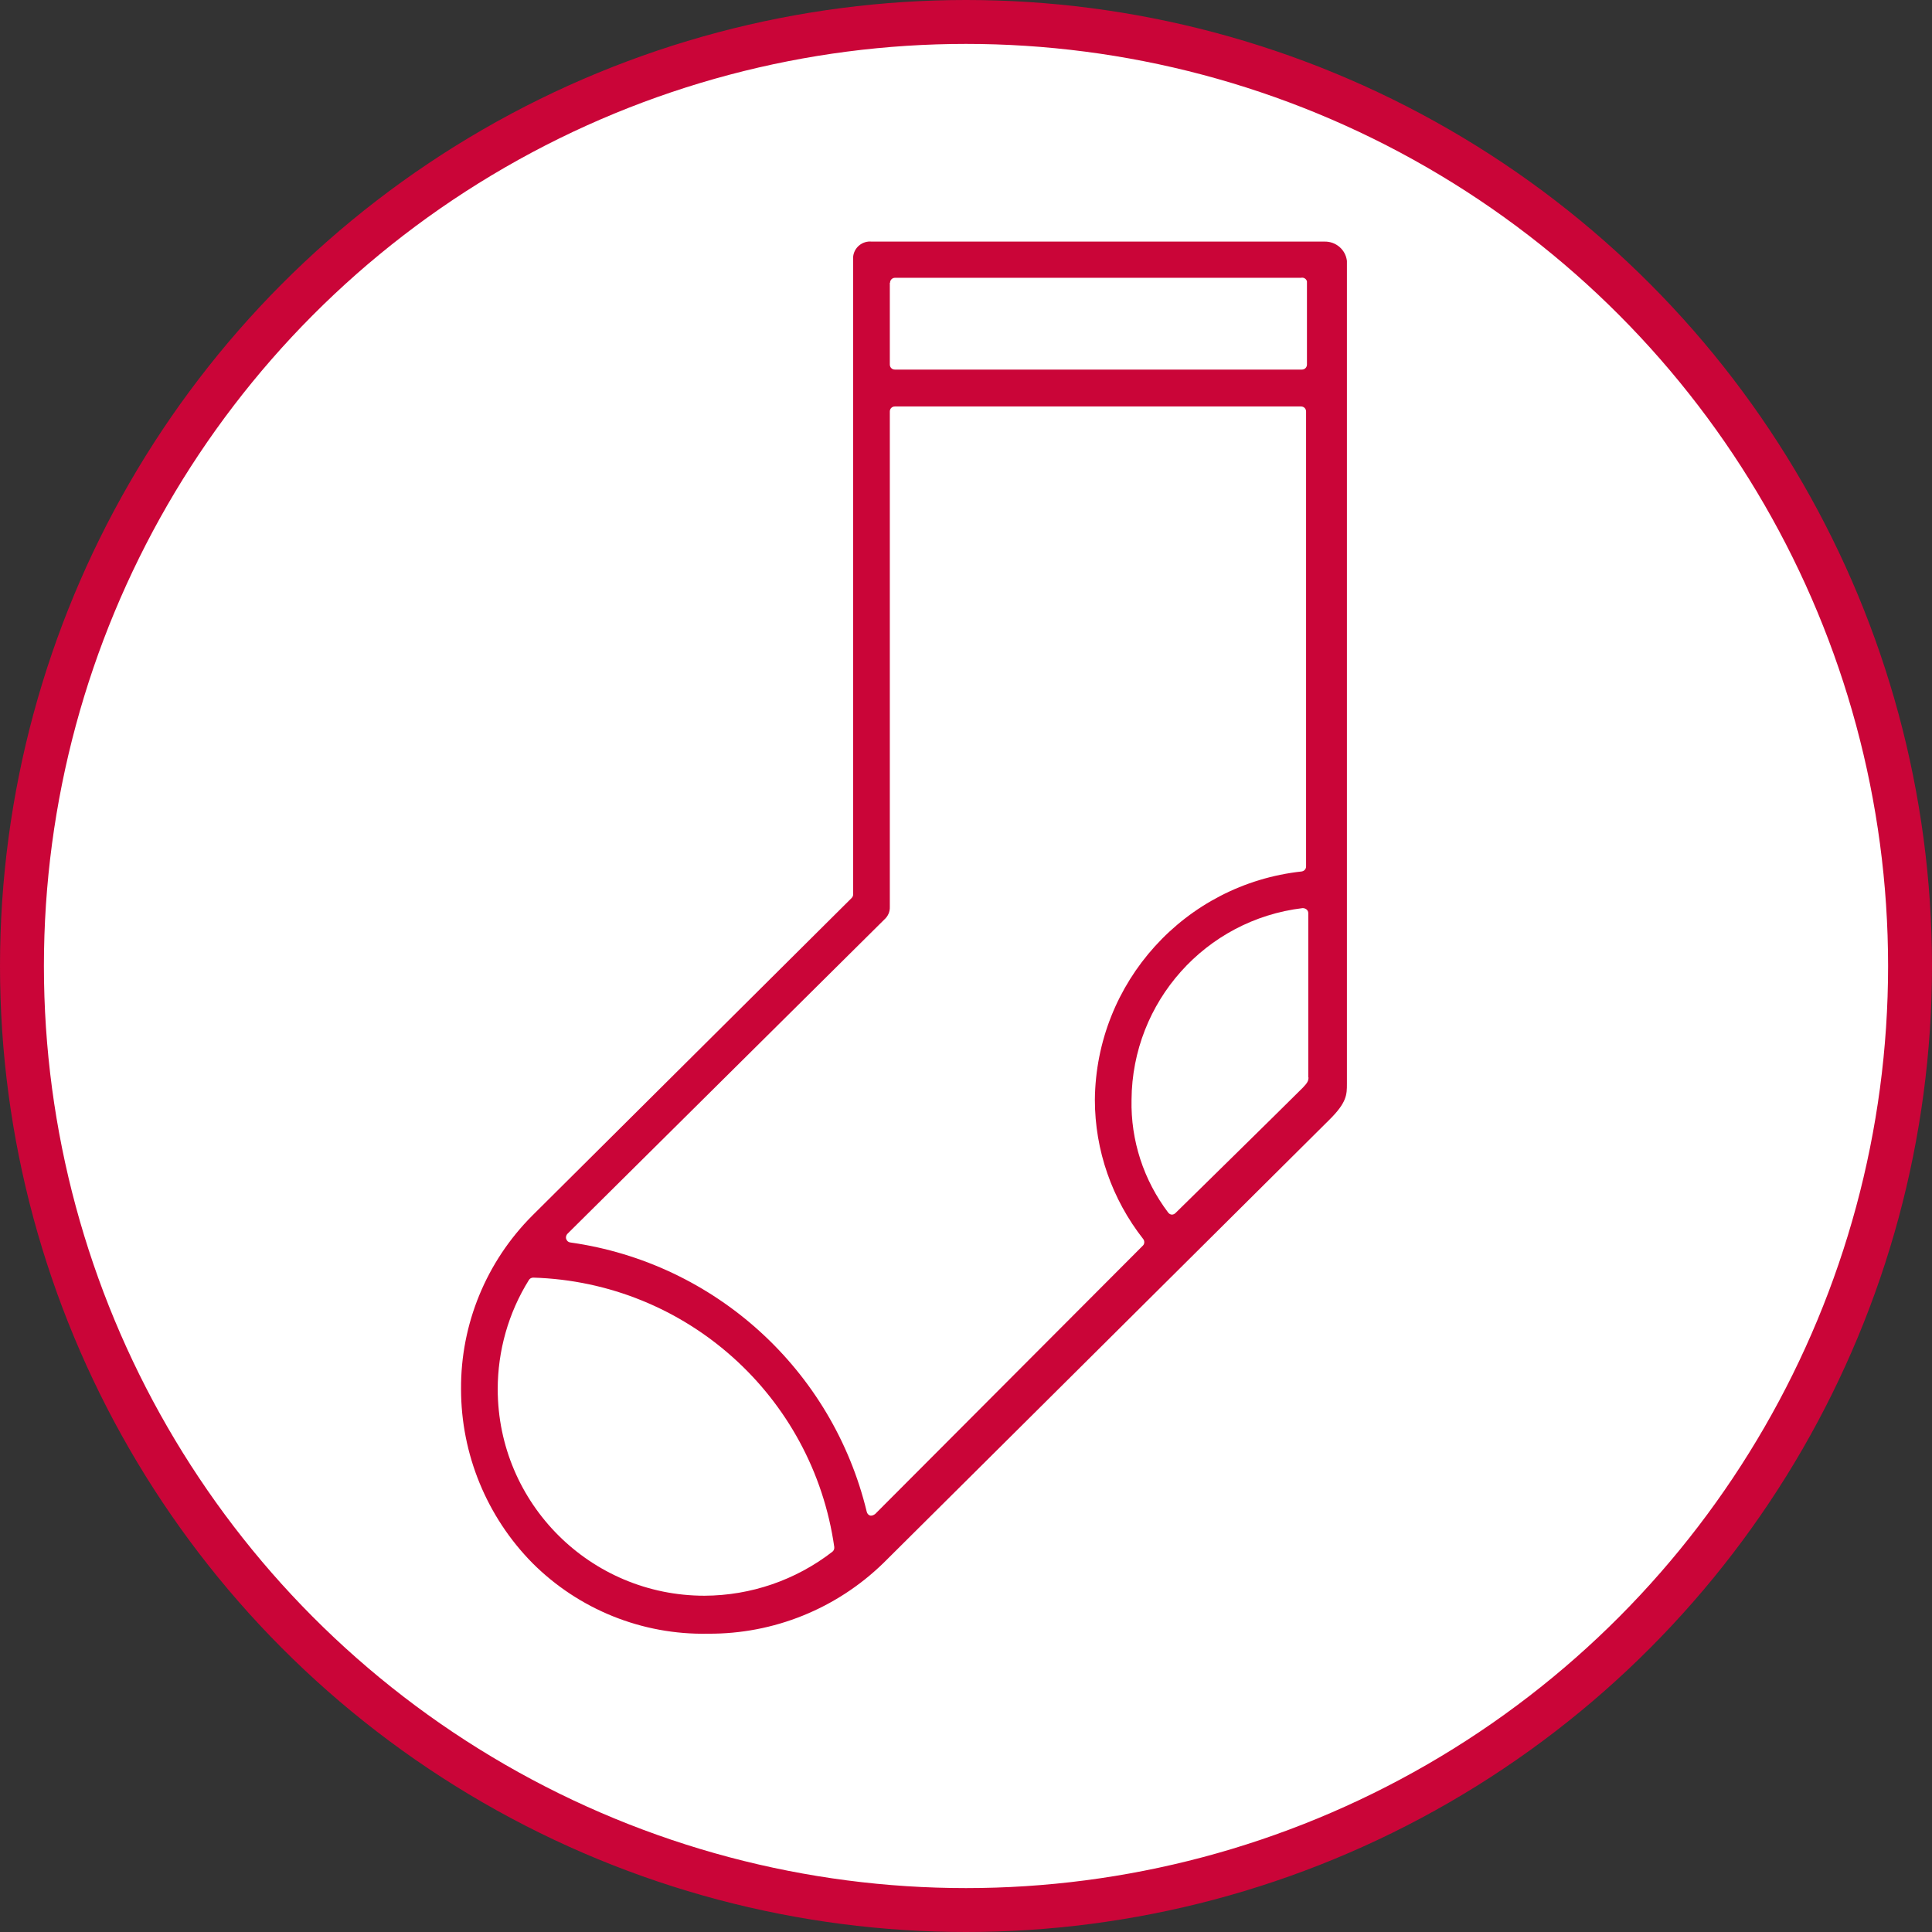
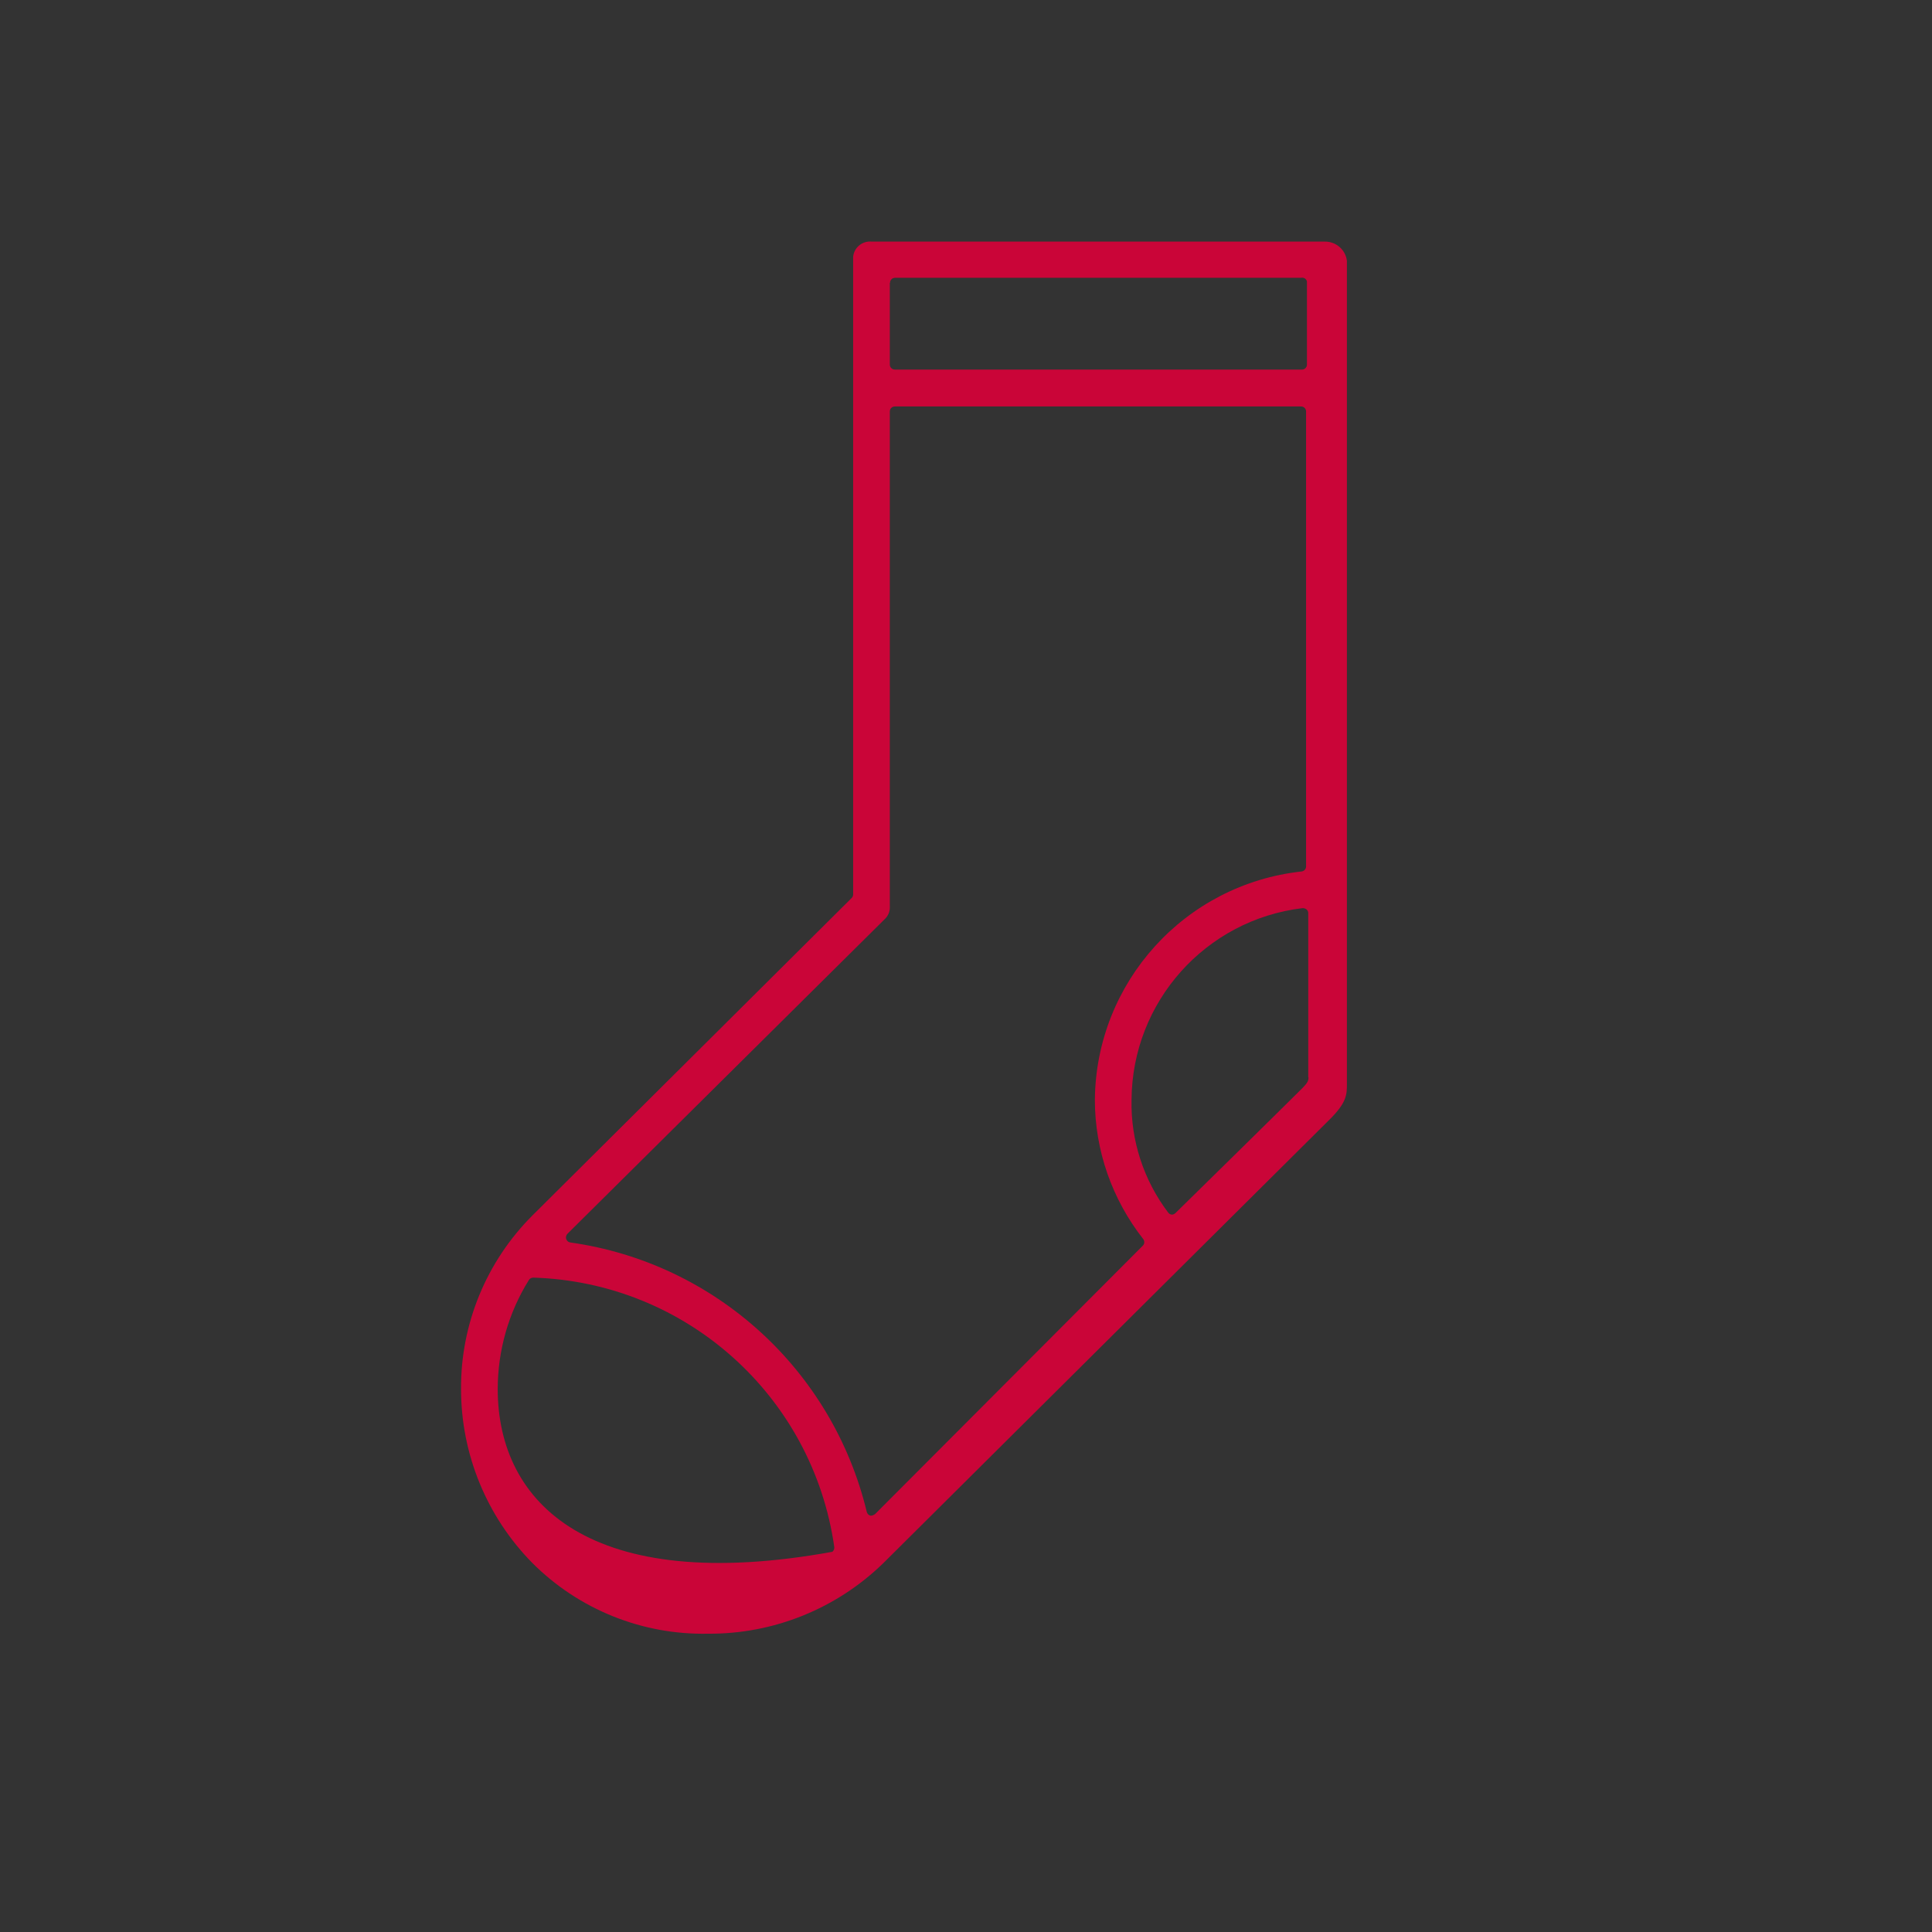
<svg xmlns="http://www.w3.org/2000/svg" width="88" height="88" viewBox="0 0 88 88" fill="none">
  <rect x="0" y="0" width="88" height="88" fill="#333333" stroke="none" />
-   <circle cx="44" cy="44" r="43" fill="white" stroke="#CA0538" stroke-width="2" />
-   <path d="M60.33 11.004H39.7C39.28 10.963 38.9 11.274 38.86 11.694C38.86 11.743 38.86 11.784 38.86 11.834V40.743C38.86 40.803 38.83 40.864 38.79 40.904L24.25 55.364C22.15 57.464 20.98 60.313 21 63.273C21 66.234 22.17 69.084 24.25 71.194C26.37 73.314 29.26 74.474 32.25 74.413C35.24 74.433 38.11 73.273 40.25 71.183L60.55 51.004C61.35 50.214 61.35 49.853 61.35 49.364V11.883C61.29 11.373 60.85 10.993 60.33 11.004ZM40.54 12.883C40.54 12.754 40.64 12.653 40.77 12.653H59.26C59.38 12.623 59.51 12.704 59.53 12.823C59.53 12.844 59.53 12.864 59.53 12.883V16.604C59.53 16.733 59.43 16.834 59.3 16.834H40.76C40.63 16.834 40.53 16.733 40.53 16.604V12.883H40.54ZM37.91 70.683C36.24 71.974 34.2 72.674 32.09 72.683C26.89 72.683 22.68 68.484 22.67 63.283C22.67 61.523 23.16 59.794 24.09 58.303C24.13 58.233 24.21 58.194 24.29 58.194C31.24 58.404 37.02 63.584 38 70.463C38.01 70.543 37.98 70.633 37.91 70.683ZM52.05 56.743L39.86 68.963C39.86 68.963 39.76 69.034 39.7 69.034H39.64C39.56 69.013 39.5 68.944 39.48 68.864C37.92 62.394 32.57 57.523 25.98 56.593C25.89 56.584 25.82 56.523 25.79 56.434C25.76 56.353 25.79 56.254 25.85 56.194L40.28 41.883C40.45 41.733 40.54 41.523 40.53 41.303V18.744C40.53 18.613 40.63 18.514 40.76 18.514H59.26C59.39 18.514 59.49 18.613 59.49 18.744V39.464C59.49 39.584 59.41 39.673 59.29 39.694C53.97 40.273 49.92 44.743 49.87 50.093C49.87 52.394 50.65 54.623 52.07 56.434C52.14 56.523 52.14 56.663 52.05 56.743ZM59.6 49.074C59.6 49.243 59.54 49.334 59.34 49.544C58.34 50.544 53.54 55.254 53.54 55.254C53.5 55.294 53.44 55.324 53.38 55.324C53.31 55.324 53.25 55.283 53.21 55.233C52.09 53.754 51.5 51.944 51.54 50.093C51.57 45.633 54.91 41.894 59.33 41.364C59.4 41.364 59.46 41.383 59.51 41.423C59.56 41.464 59.59 41.523 59.59 41.593V49.074H59.6Z" fill="#CA0538" />
+   <path d="M60.33 11.004H39.7C39.28 10.963 38.9 11.274 38.86 11.694C38.86 11.743 38.86 11.784 38.86 11.834V40.743C38.86 40.803 38.83 40.864 38.79 40.904L24.25 55.364C22.15 57.464 20.98 60.313 21 63.273C21 66.234 22.17 69.084 24.25 71.194C26.37 73.314 29.26 74.474 32.25 74.413C35.24 74.433 38.11 73.273 40.25 71.183L60.55 51.004C61.35 50.214 61.35 49.853 61.35 49.364V11.883C61.29 11.373 60.85 10.993 60.33 11.004ZM40.54 12.883C40.54 12.754 40.64 12.653 40.77 12.653H59.26C59.38 12.623 59.51 12.704 59.53 12.823C59.53 12.844 59.53 12.864 59.53 12.883V16.604C59.53 16.733 59.43 16.834 59.3 16.834H40.76C40.63 16.834 40.53 16.733 40.53 16.604V12.883H40.54ZM37.91 70.683C26.89 72.683 22.68 68.484 22.67 63.283C22.67 61.523 23.16 59.794 24.09 58.303C24.13 58.233 24.21 58.194 24.29 58.194C31.24 58.404 37.02 63.584 38 70.463C38.01 70.543 37.98 70.633 37.91 70.683ZM52.05 56.743L39.86 68.963C39.86 68.963 39.76 69.034 39.7 69.034H39.64C39.56 69.013 39.5 68.944 39.48 68.864C37.92 62.394 32.57 57.523 25.98 56.593C25.89 56.584 25.82 56.523 25.79 56.434C25.76 56.353 25.79 56.254 25.85 56.194L40.28 41.883C40.45 41.733 40.54 41.523 40.53 41.303V18.744C40.53 18.613 40.63 18.514 40.76 18.514H59.26C59.39 18.514 59.49 18.613 59.49 18.744V39.464C59.49 39.584 59.41 39.673 59.29 39.694C53.97 40.273 49.92 44.743 49.87 50.093C49.87 52.394 50.65 54.623 52.07 56.434C52.14 56.523 52.14 56.663 52.05 56.743ZM59.6 49.074C59.6 49.243 59.54 49.334 59.34 49.544C58.34 50.544 53.54 55.254 53.54 55.254C53.5 55.294 53.44 55.324 53.38 55.324C53.31 55.324 53.25 55.283 53.21 55.233C52.09 53.754 51.5 51.944 51.54 50.093C51.57 45.633 54.91 41.894 59.33 41.364C59.4 41.364 59.46 41.383 59.51 41.423C59.56 41.464 59.59 41.523 59.59 41.593V49.074H59.6Z" fill="#CA0538" />
</svg>